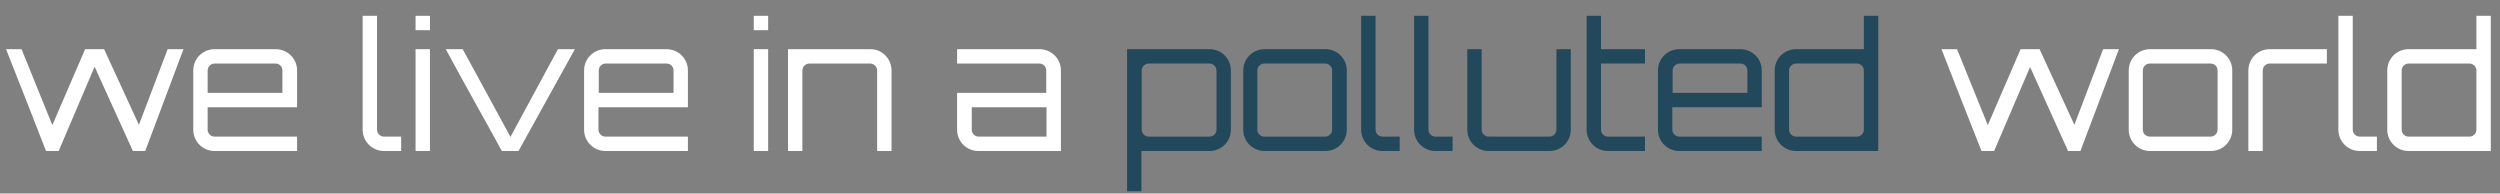
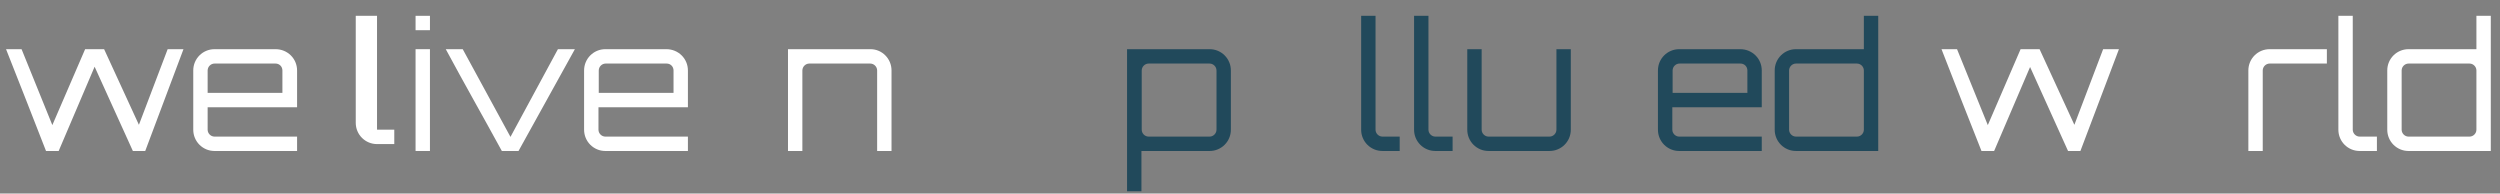
<svg xmlns="http://www.w3.org/2000/svg" version="1.1" id="Layer_1" x="0px" y="0px" viewBox="0 0 869.3 67.3" enable-background="new 0 0 869.3 67.3" xml:space="preserve">
  <rect x="0" y="0" width="869.3" height="67.3" fill="#808080" stroke="none" />
  <g>
    <path fill="#FFFFFF" d="M63.8,17.1L50.5,52.5h-4.3L32.9,23.2L20.4,52.5H16C11.3,40.4,6.8,29,2.1,17.1h5.4l10.7,26.4l11.4-26.4h6.6   l12.1,26.3l10-26.3H63.8z" />
    <path fill="#FFFFFF" d="M103.3,24.5v12.8H72.2v7.8c0,1.3,1.1,2.4,2.4,2.4h28.7v5H74.6c-4.1,0-7.4-3.3-7.4-7.4V24.5   c0-4.1,3.3-7.4,7.4-7.4h21.2C100,17.1,103.3,20.4,103.3,24.5z M98.2,32.3v-7.8c0-1.3-1-2.4-2.4-2.4H74.6c-1.3,0-2.4,1.1-2.4,2.4   v7.8H98.2z" />
-     <path fill="#FFFFFF" d="M131.1,5.5v39.6c0,1.3,1.1,2.4,2.4,2.4h6v5h-6c-4.1,0-7.4-3.3-7.4-7.4V5.5H131.1z" />
+     <path fill="#FFFFFF" d="M131.1,5.5v39.6h6v5h-6c-4.1,0-7.4-3.3-7.4-7.4V5.5H131.1z" />
    <path fill="#FFFFFF" d="M149.5,5.5v5h-5v-5H149.5z M144.5,17.1h5v35.4h-5V17.1z" />
    <path fill="#FFFFFF" d="M199.9,17.1l-19.6,35.4h-5.8c-6.5-11.9-13.1-23.5-19.5-35.4h5.9l16.6,30.5L194,17.1H199.9z" />
    <path fill="#FFFFFF" d="M239.2,24.5v12.8h-31.1v7.8c0,1.3,1.1,2.4,2.4,2.4h28.7v5h-28.7c-4.1,0-7.4-3.3-7.4-7.4V24.5   c0-4.1,3.3-7.4,7.4-7.4h21.2C235.9,17.1,239.2,20.4,239.2,24.5z M234.2,32.3v-7.8c0-1.3-1-2.4-2.4-2.4h-21.2   c-1.3,0-2.4,1.1-2.4,2.4v7.8H234.2z" />
-     <path fill="#FFFFFF" d="M267.1,5.5v5h-5v-5H267.1z M262.1,17.1h5v35.4h-5V17.1z" />
    <path fill="#FFFFFF" d="M310,24.5v28h-5v-28c0-1.3-1.1-2.4-2.4-2.4h-21.2c-1.3,0-2.4,1.1-2.4,2.4v28h-5V17.1h28.7   C306.7,17.1,310,20.4,310,24.5z" />
-     <path fill="#FFFFFF" d="M368.9,24.5v28h-28.7c-4.1,0-7.4-3.3-7.4-7.4V32.3h31v-7.8c0-1.3-1-2.4-2.4-2.4h-28.6v-5h28.6   C365.6,17.1,368.9,20.4,368.9,24.5z M363.9,37.3h-26v7.8c0,1.3,1.1,2.4,2.4,2.4h23.6V37.3z" />
    <path fill="#21495B" d="M428,24.5v20.6c0,4.1-3.3,7.4-7.4,7.4h-23.7v14h-5V17.1h28.7C424.7,17.1,428,20.4,428,24.5z M423,24.5   c0-1.3-1.1-2.4-2.4-2.4h-21.2c-1.3,0-2.4,1.1-2.4,2.4v20.6c0,1.3,1.1,2.4,2.4,2.4h21.2c1.3,0,2.4-1.1,2.4-2.4V24.5z" />
-     <path fill="#21495B" d="M460.9,17.1c4.1,0,7.4,3.3,7.4,7.4v20.6c0,4.1-3.3,7.4-7.4,7.4h-21.2c-4.1,0-7.4-3.3-7.4-7.4V24.5   c0-4.1,3.3-7.4,7.4-7.4H460.9z M439.6,22.1c-1.3,0-2.4,1.1-2.4,2.4v20.6c0,1.3,1.1,2.4,2.4,2.4h21.2c1.3,0,2.4-1.1,2.4-2.4V24.5   c0-1.3-1-2.4-2.4-2.4H439.6z" />
    <path fill="#21495B" d="M478.3,5.5v39.6c0,1.3,1.1,2.4,2.4,2.4h6v5h-6c-4.1,0-7.4-3.3-7.4-7.4V5.5H478.3z" />
    <path fill="#21495B" d="M496.7,5.5v39.6c0,1.3,1.1,2.4,2.4,2.4h6v5h-6c-4.1,0-7.4-3.3-7.4-7.4V5.5H496.7z" />
    <path fill="#21495B" d="M546.2,17.1v28c0,4.1-3.3,7.4-7.4,7.4h-21.2c-4.1,0-7.4-3.3-7.4-7.4v-28h5v28c0,1.3,1.1,2.4,2.4,2.4h21.2   c1.3,0,2.4-1.1,2.4-2.4v-28H546.2z" />
-     <path fill="#21495B" d="M556.7,22.1v23c0,1.3,1.1,2.4,2.4,2.4H572v5h-12.9c-4.1,0-7.4-3.3-7.4-7.4V5.5h5v11.6H572v5H556.7z" />
    <path fill="#21495B" d="M612.6,24.5v12.8h-31.1v7.8c0,1.3,1.1,2.4,2.4,2.4h28.7v5h-28.7c-4.1,0-7.4-3.3-7.4-7.4V24.5   c0-4.1,3.3-7.4,7.4-7.4h21.2C609.3,17.1,612.6,20.4,612.6,24.5z M607.6,32.3v-7.8c0-1.3-1-2.4-2.4-2.4h-21.2   c-1.3,0-2.4,1.1-2.4,2.4v7.8H607.6z" />
    <path fill="#21495B" d="M653.1,5.5v47h-28.6c-4.1,0-7.4-3.3-7.4-7.4V24.5c0-4.1,3.3-7.4,7.4-7.4h23.6V5.5H653.1z M645.7,47.5   c1.3,0,2.4-1.1,2.4-2.4V24.5c0-1.3-1.1-2.4-2.4-2.4h-21.2c-1.3,0-2.4,1.1-2.4,2.4v20.6c0,1.3,1.1,2.4,2.4,2.4H645.7z" />
    <path fill="#FFFFFF" d="M736.8,17.1l-13.4,35.4h-4.3l-13.2-29.2l-12.5,29.2H689c-4.8-12-9.2-23.4-13.9-35.4h5.4l10.7,26.4   l11.4-26.4h6.6l12.1,26.3l10-26.3H736.8z" />
-     <path fill="#FFFFFF" d="M768.8,17.1c4.1,0,7.4,3.3,7.4,7.4v20.6c0,4.1-3.3,7.4-7.4,7.4h-21.2c-4.1,0-7.4-3.3-7.4-7.4V24.5   c0-4.1,3.3-7.4,7.4-7.4H768.8z M747.5,22.1c-1.3,0-2.4,1.1-2.4,2.4v20.6c0,1.3,1.1,2.4,2.4,2.4h21.2c1.3,0,2.4-1.1,2.4-2.4V24.5   c0-1.3-1-2.4-2.4-2.4H747.5z" />
    <path fill="#FFFFFF" d="M809.1,17.1v5h-19.9c-1.3,0-2.4,1.1-2.4,2.4v28h-5v-28c0-4.1,3.3-7.4,7.4-7.4H809.1z" />
    <path fill="#FFFFFF" d="M818.1,5.5v39.6c0,1.3,1.1,2.4,2.4,2.4h6v5h-6c-4.1,0-7.4-3.3-7.4-7.4V5.5H818.1z" />
    <path fill="#FFFFFF" d="M866.1,5.5v47h-28.6c-4.1,0-7.4-3.3-7.4-7.4V24.5c0-4.1,3.3-7.4,7.4-7.4h23.6V5.5H866.1z M858.7,47.5   c1.3,0,2.4-1.1,2.4-2.4V24.5c0-1.3-1.1-2.4-2.4-2.4h-21.2c-1.3,0-2.4,1.1-2.4,2.4v20.6c0,1.3,1.1,2.4,2.4,2.4H858.7z" />
  </g>
</svg>